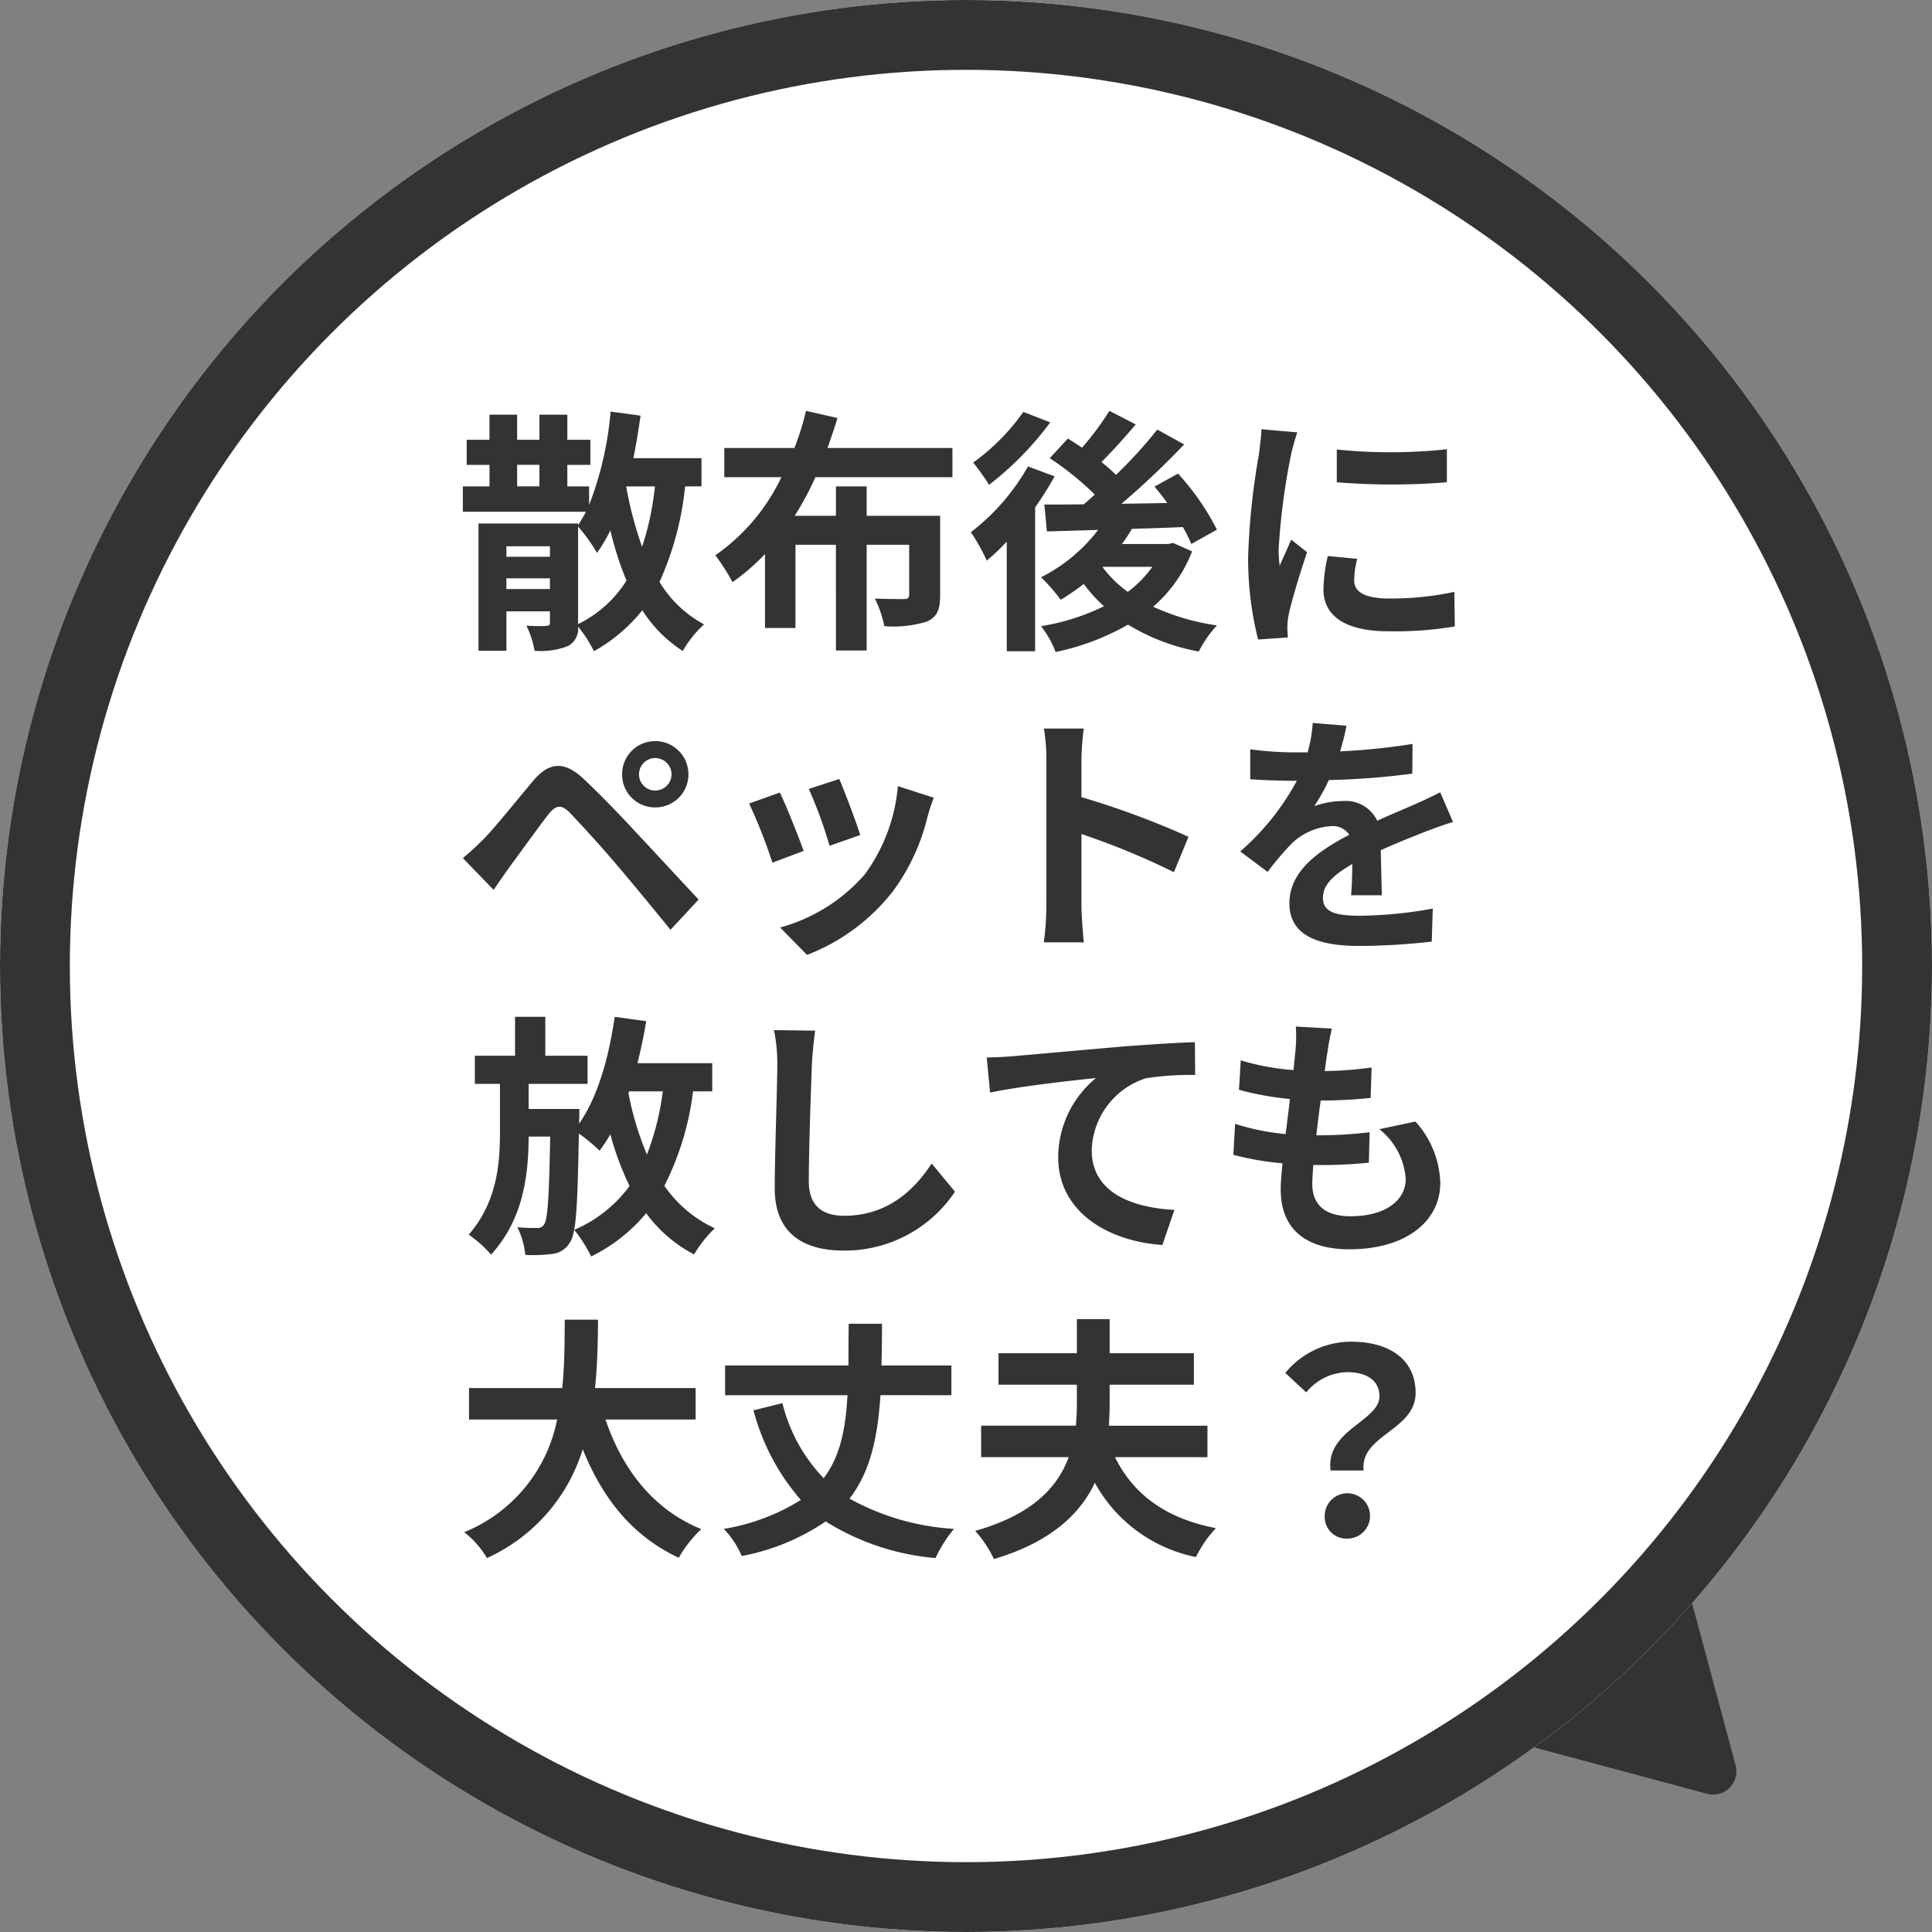
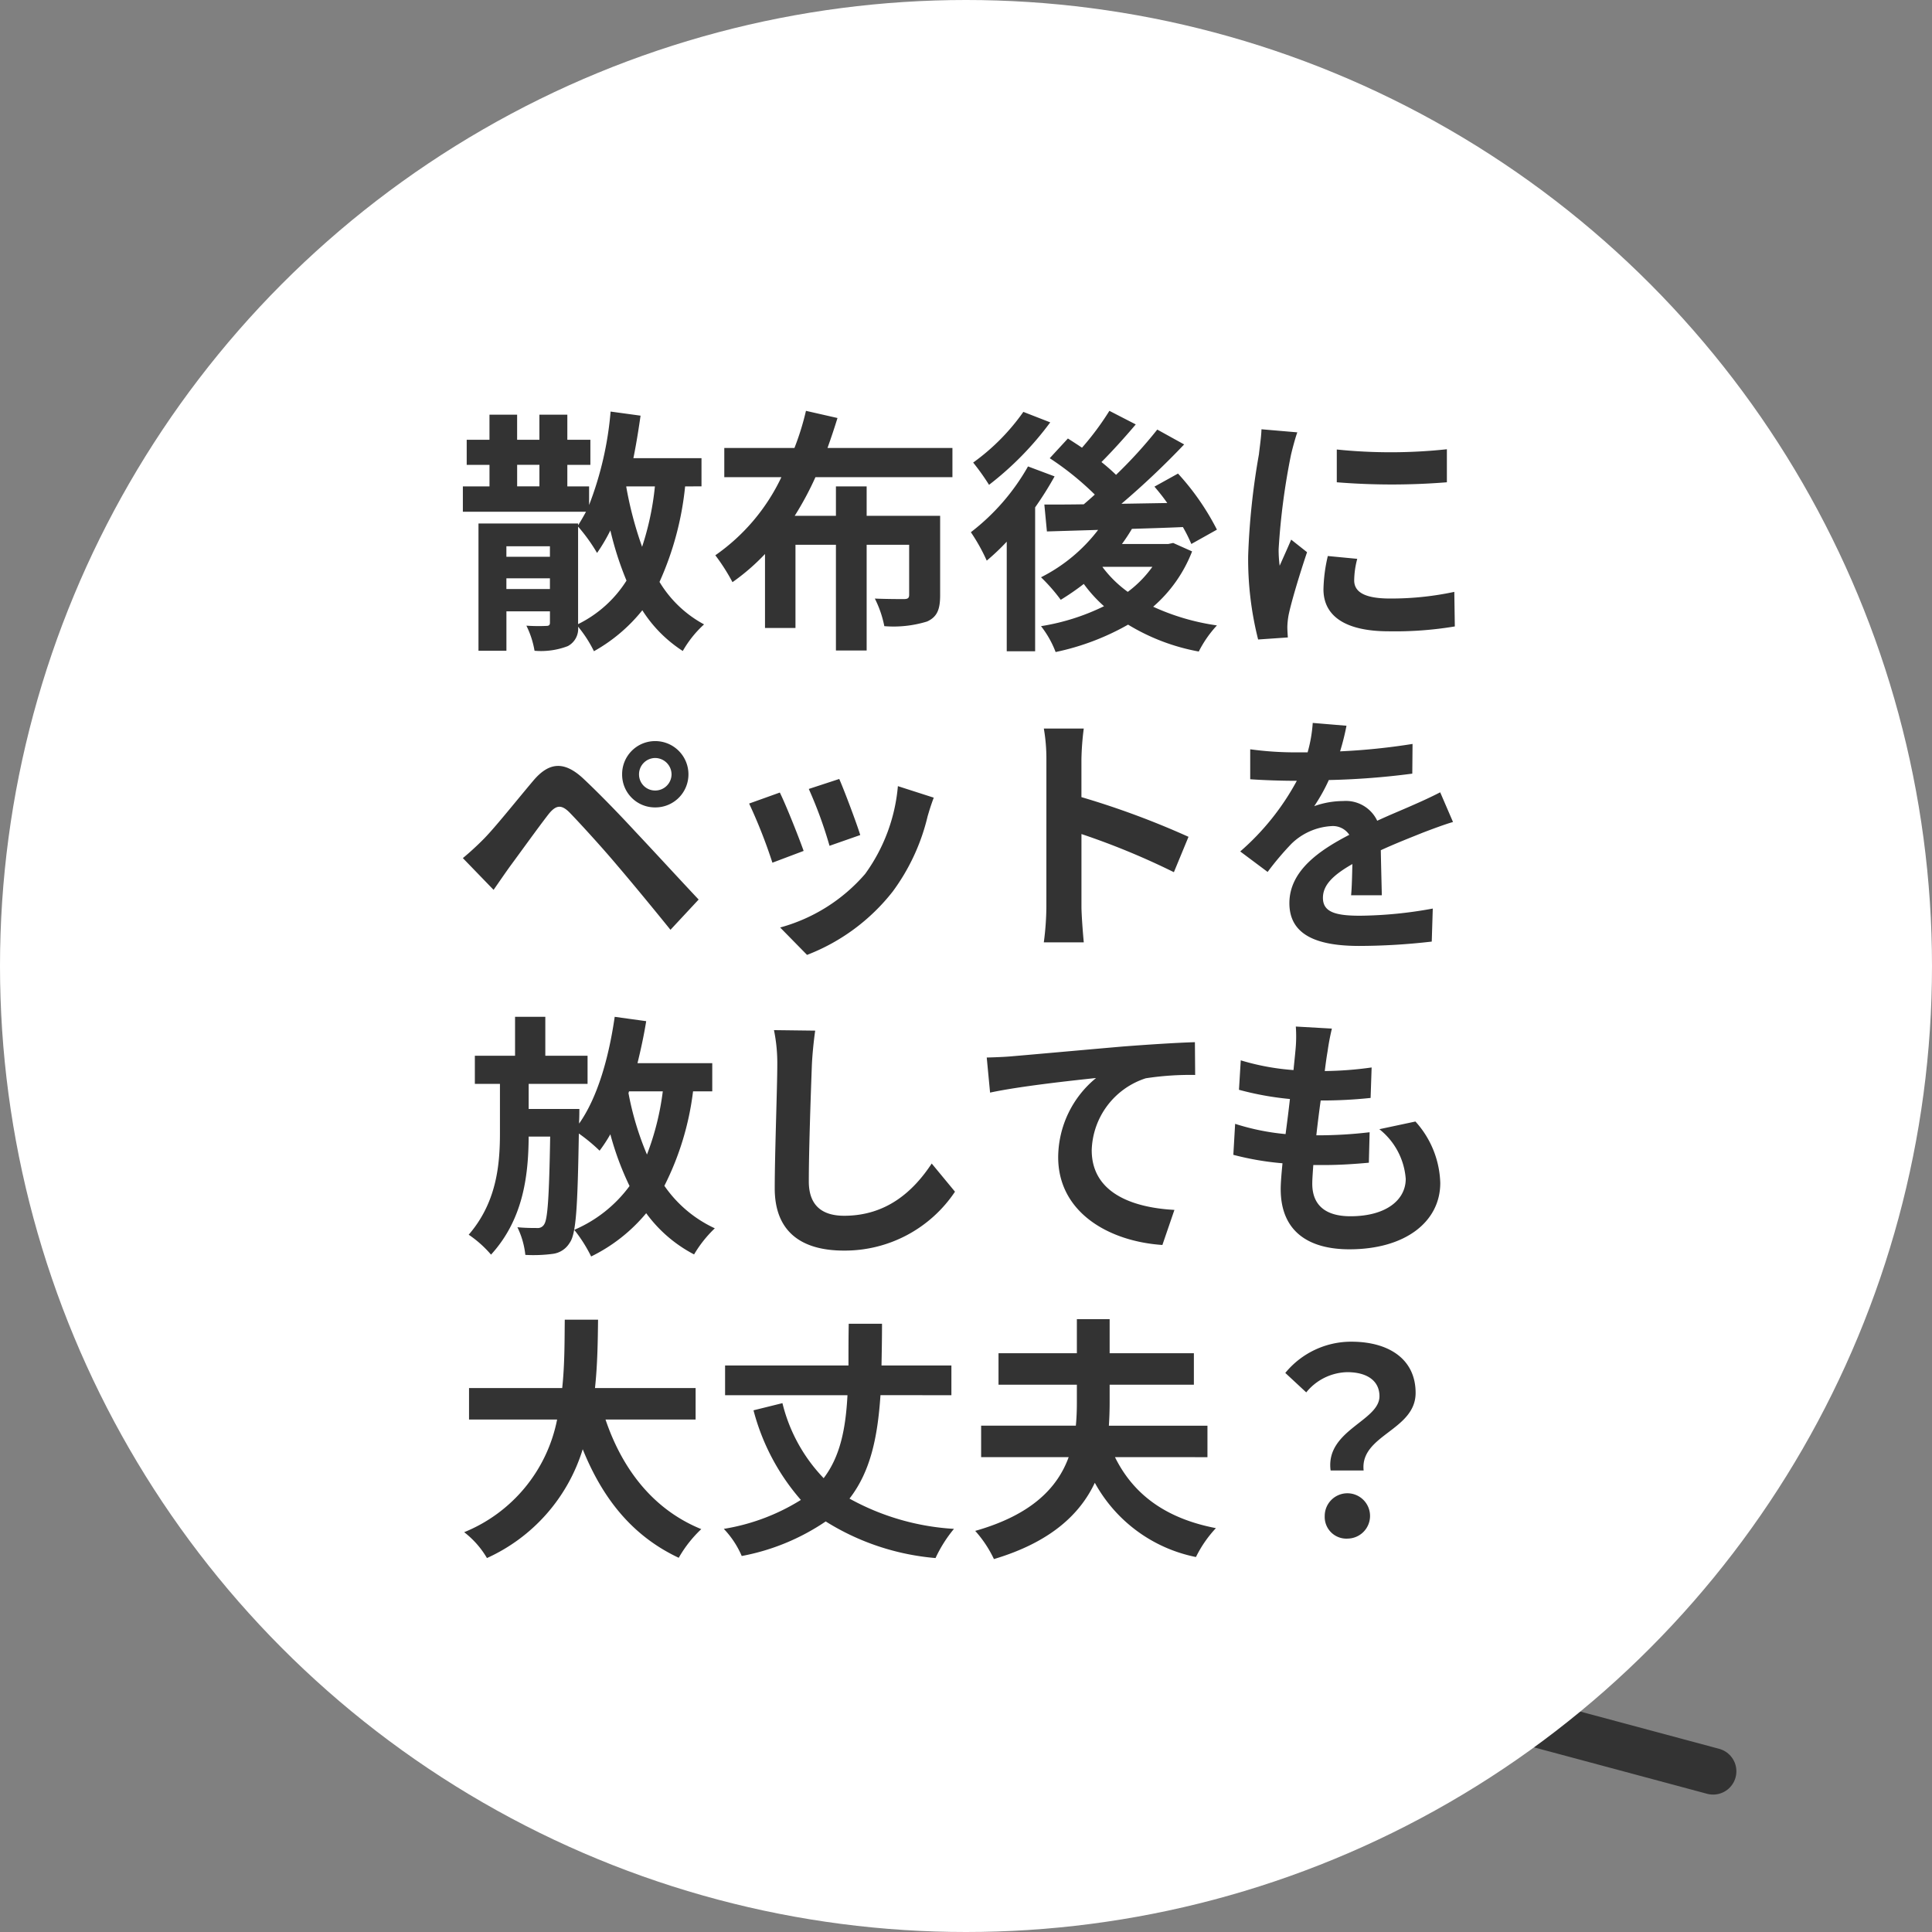
<svg xmlns="http://www.w3.org/2000/svg" width="166" height="166" viewBox="0 0 166 166">
  <rect x="0" y="0" width="166" height="166" fill="#808080" stroke="none" />
  <g id="グループ_8502" data-name="グループ 8502" transform="translate(-1214 -3868)">
-     <path id="多角形_3" data-name="多角形 3" d="M15,0,30,26H0Z" transform="translate(1371.799 4009.586) rotate(135)" fill="#333" stroke="#333" stroke-linejoin="round" stroke-width="4" />
+     <path id="多角形_3" data-name="多角形 3" d="M15,0,30,26Z" transform="translate(1371.799 4009.586) rotate(135)" fill="#333" stroke="#333" stroke-linejoin="round" stroke-width="4" />
    <g id="楕円形_30" data-name="楕円形 30" transform="translate(1214 3868)" fill="#fff" stroke="#333" stroke-width="6">
      <circle cx="83" cy="83" r="83" stroke="none" />
-       <circle cx="83" cy="83" r="80" fill="none" />
    </g>
    <path id="パス_57426" data-name="パス 57426" d="M-33.33-.484V-8.756A14.967,14.967,0,0,1-31.7-6.49a14.961,14.961,0,0,0,1.144-1.936,27.486,27.486,0,0,0,1.386,4.312A10.262,10.262,0,0,1-33.33-.374Zm6.6-11.726a24.217,24.217,0,0,1-1.1,5.192,31.658,31.658,0,0,1-1.364-5.17l.022-.022ZM-39.49-3.388v-.924h3.74v.924Zm3.74-3.674v.9h-3.74v-.9Zm-2.816-7h1.914v1.848h-1.914Zm15.84,1.848v-2.42h-5.852c.242-1.188.44-2.42.616-3.652l-2.574-.352a28.918,28.918,0,0,1-1.848,8.03V-12.21h-1.87v-1.848h1.98v-2.156h-1.98V-18.37h-2.4v2.156h-1.914V-18.37h-2.376v2.156H-42.9v2.156h1.958v1.848H-43.23v2.178h10.582c-.22.4-.44.792-.682,1.166V-9.02h-8.558V1.914h2.4V-1.474h3.74v.968c0,.22-.088.286-.33.286a15.289,15.289,0,0,1-1.694-.022,7.737,7.737,0,0,1,.7,2.156,6.417,6.417,0,0,0,2.86-.4,1.68,1.68,0,0,0,.88-1.672,10.653,10.653,0,0,1,1.364,2.112,14.2,14.2,0,0,0,4.158-3.52,11.462,11.462,0,0,0,3.476,3.5A9.3,9.3,0,0,1-22.506-.352,9.985,9.985,0,0,1-26.334-4a26.34,26.34,0,0,0,2.2-8.206ZM-1.166-13V-15.51H-11.9q.462-1.287.858-2.574L-13.75-18.7a23.04,23.04,0,0,1-.99,3.19h-6.028V-13h4.906a17.075,17.075,0,0,1-5.676,6.71,17.08,17.08,0,0,1,1.474,2.31A18.391,18.391,0,0,0-17.27-6.4V-.044h2.618v-7.15h3.476V1.892h2.64V-7.194h3.652V-2.9c0,.286-.11.374-.462.374-.308,0-1.474,0-2.486-.044A9.2,9.2,0,0,1-7.018-.2a9.764,9.764,0,0,0,3.674-.4c.88-.4,1.122-1.056,1.122-2.266V-9.68H-8.536v-2.53h-2.64v2.53h-3.542A26.75,26.75,0,0,0-12.936-13Zm6.094-5.61A18.382,18.382,0,0,1,.616-14.256,20.02,20.02,0,0,1,1.98-12.342,27.047,27.047,0,0,0,7.238-17.71Zm.4,4.686A18.766,18.766,0,0,1,.418-8.272,15.891,15.891,0,0,1,1.782-5.83,19.478,19.478,0,0,0,3.5-7.458V1.958H5.94V-10.406a29.481,29.481,0,0,0,1.672-2.662ZM11.748-5.3h4.268A9.8,9.8,0,0,1,13.9-3.146,10.045,10.045,0,0,1,11.726-5.28ZM17.8-7.348l-.418.088H13.4c.308-.418.594-.858.858-1.3,1.43-.044,2.926-.088,4.378-.154A12.7,12.7,0,0,1,19.36-7.26l2.2-1.232a21.691,21.691,0,0,0-3.344-4.818l-2.024,1.122c.374.44.748.9,1.1,1.408l-3.938.066a70.308,70.308,0,0,0,5.39-5.1l-2.31-1.276A39.473,39.473,0,0,1,12.892-13.2a16.541,16.541,0,0,0-1.254-1.1c.924-.924,2-2.112,2.948-3.234L12.32-18.7a24,24,0,0,1-2.354,3.168c-.418-.286-.836-.55-1.21-.792L7.194-14.63a25.026,25.026,0,0,1,3.872,3.124c-.308.286-.638.572-.946.836-1.254.022-2.4.022-3.388.022l.22,2.31,4.4-.132A14.2,14.2,0,0,1,6.446-4.4,15.248,15.248,0,0,1,8.14-2.464a21.281,21.281,0,0,0,1.98-1.364,11.984,11.984,0,0,0,1.738,1.914A19.02,19.02,0,0,1,6.446-.2,8.509,8.509,0,0,1,7.7,2.024,21.5,21.5,0,0,0,13.926-.33,17.821,17.821,0,0,0,20,1.98,9.782,9.782,0,0,1,21.56-.264,19.741,19.741,0,0,1,16.082-1.87a12.017,12.017,0,0,0,3.344-4.752Zm14.058-8.03v2.816a59.047,59.047,0,0,0,9.46,0V-15.4A45.239,45.239,0,0,1,31.856-15.378Zm1.76,9.394-2.53-.242a13.441,13.441,0,0,0-.374,2.86c0,2.266,1.826,3.608,5.61,3.608A31.156,31.156,0,0,0,42-.176l-.044-2.97a26.006,26.006,0,0,1-5.522.572c-2.244,0-3.08-.594-3.08-1.562A7.467,7.467,0,0,1,33.616-5.984ZM28.468-16.852l-3.08-.264c-.022.7-.154,1.54-.22,2.156a61.346,61.346,0,0,0-.924,8.712A28.123,28.123,0,0,0,25.1.946L27.654.77c-.022-.308-.044-.66-.044-.9a6.638,6.638,0,0,1,.11-1.034c.242-1.166.968-3.564,1.584-5.39L27.94-7.634c-.308.726-.66,1.5-.99,2.244a10.614,10.614,0,0,1-.088-1.43,58.351,58.351,0,0,1,1.056-8.074C28.006-15.29,28.292-16.39,28.468-16.852ZM-28.094,12.536a1.4,1.4,0,0,1,1.386-1.408A1.418,1.418,0,0,1-25.3,12.536a1.4,1.4,0,0,1-1.408,1.386A1.38,1.38,0,0,1-28.094,12.536Zm-1.452,0a2.817,2.817,0,0,0,2.838,2.838,2.836,2.836,0,0,0,2.86-2.838,2.854,2.854,0,0,0-2.86-2.86A2.836,2.836,0,0,0-29.546,12.536ZM-43.23,19.73l2.64,2.728c.4-.572.924-1.342,1.43-2.046.88-1.188,2.442-3.366,3.3-4.466.638-.792,1.1-.836,1.8-.132.792.814,2.75,2.948,4.026,4.466,1.3,1.518,3.168,3.784,4.642,5.61l2.42-2.6c-1.694-1.8-3.938-4.246-5.412-5.808-1.32-1.43-3.014-3.19-4.488-4.576-1.716-1.606-3.014-1.364-4.312.176-1.518,1.8-3.234,3.96-4.224,4.972A24.758,24.758,0,0,1-43.23,19.73Zm32.34-6.8-2.618.858a36.644,36.644,0,0,1,1.782,4.884l2.64-.924C-9.394,16.738-10.472,13.878-10.89,12.932Zm8.118,1.606-3.08-.99a15.046,15.046,0,0,1-2.816,7.546,14.8,14.8,0,0,1-7.3,4.6l2.31,2.354a17.18,17.18,0,0,0,7.37-5.456A17.739,17.739,0,0,0-3.3,16.144C-3.168,15.7-3.036,15.242-2.772,14.538Zm-13.222-.44-2.64.946a44.437,44.437,0,0,1,2,5.082l2.684-1.012C-14.388,17.882-15.444,15.22-15.994,14.1Zm22.9,9.79a24.164,24.164,0,0,1-.22,3.08H10.12c-.088-.9-.2-2.442-.2-3.08V17.662a63.544,63.544,0,0,1,7.942,3.278L19.118,17.9a71.853,71.853,0,0,0-9.2-3.41V11.238a23.919,23.919,0,0,1,.2-2.64H6.688a15.272,15.272,0,0,1,.22,2.64ZM32.692,8.356l-2.9-.242a12.231,12.231,0,0,1-.44,2.53H28.292a28.626,28.626,0,0,1-3.872-.264v2.574c1.21.088,2.816.132,3.718.132h.286a21.59,21.59,0,0,1-4.862,6.072l2.354,1.76a25.33,25.33,0,0,1,2.046-2.42,5.359,5.359,0,0,1,3.432-1.518,1.693,1.693,0,0,1,1.54.748c-2.508,1.3-5.148,3.058-5.148,5.874,0,2.838,2.552,3.674,6.006,3.674a55.034,55.034,0,0,0,6.226-.374l.088-2.838a35.99,35.99,0,0,1-6.248.616c-2.156,0-3.19-.33-3.19-1.54,0-1.1.88-1.958,2.53-2.9-.022.968-.044,2.024-.11,2.684h2.64c-.022-1.012-.066-2.64-.088-3.872,1.342-.616,2.6-1.1,3.586-1.5.748-.286,1.914-.726,2.618-.924l-1.1-2.552c-.814.418-1.584.77-2.442,1.144-.9.4-1.826.77-2.97,1.3a2.979,2.979,0,0,0-2.926-1.694,7.455,7.455,0,0,0-2.486.44,15.361,15.361,0,0,0,1.254-2.244,65.536,65.536,0,0,0,7.172-.55l.022-2.552a55.7,55.7,0,0,1-6.226.638A21.047,21.047,0,0,0,32.692,8.356ZM-28.952,39.768h2.9A23.083,23.083,0,0,1-27.412,45.2,25.493,25.493,0,0,1-29,39.922Zm7.15,0v-2.42h-6.424c.286-1.166.55-2.376.748-3.608l-2.706-.374c-.506,3.52-1.474,6.93-3.058,9.174v-.22c.022-.286.022-1.034.022-1.034h-4.356V39.13h5.06V36.71h-3.63V33.366h-2.6V36.71H-42.2v2.42h2.156v4.246c0,2.838-.33,5.984-2.684,8.712A9.6,9.6,0,0,1-40.81,53.8c2.728-2.992,3.212-6.666,3.234-10.142h1.848c-.088,5.214-.22,7.084-.506,7.524a.638.638,0,0,1-.638.33c-.352,0-.968,0-1.672-.066a7.149,7.149,0,0,1,.682,2.376,12.714,12.714,0,0,0,2.354-.088,1.977,1.977,0,0,0,1.452-.946c.572-.77.682-3.168.792-9.394a15.11,15.11,0,0,1,1.782,1.474,12.963,12.963,0,0,0,.924-1.408,25.162,25.162,0,0,0,1.65,4.444A11.519,11.519,0,0,1-33.66,51.67a12.419,12.419,0,0,1,1.452,2.288,14.34,14.34,0,0,0,4.73-3.718,11.883,11.883,0,0,0,4.114,3.542,10.4,10.4,0,0,1,1.782-2.244,10.748,10.748,0,0,1-4.334-3.652,24.507,24.507,0,0,0,2.464-8.118Zm8.844-5.214L-16.5,34.51a14.032,14.032,0,0,1,.286,2.97c0,1.892-.22,7.678-.22,10.626,0,3.762,2.332,5.346,5.94,5.346a11.388,11.388,0,0,0,9.548-5.06l-2-2.42c-1.584,2.4-3.894,4.488-7.524,4.488-1.716,0-3.036-.726-3.036-2.948,0-2.728.176-7.656.264-10.032C-13.2,36.6-13.09,35.478-12.958,34.554Zm14.74,2.31.286,3.014c2.552-.55,7.04-1.034,9.108-1.254a8.86,8.86,0,0,0-3.256,6.8c0,4.752,4.356,7.238,8.954,7.546l1.034-3.014c-3.718-.2-7.106-1.518-7.106-5.126a6.692,6.692,0,0,1,4.642-6.182,24.9,24.9,0,0,1,4.246-.286l-.022-2.816c-1.54.044-3.96.2-6.226.374-4.026.352-7.656.682-9.482.836C3.52,36.8,2.662,36.842,1.782,36.864Zm29.656-2.486-3.1-.176a11.784,11.784,0,0,1-.022,1.958c-.044.506-.11,1.1-.176,1.782a20.776,20.776,0,0,1-4.532-.836l-.154,2.53a25.834,25.834,0,0,0,4.378.792c-.11.99-.242,2.024-.374,3.014a20.217,20.217,0,0,1-4.334-.88l-.154,2.662a24.614,24.614,0,0,0,4.224.726c-.088.9-.154,1.694-.154,2.222,0,3.674,2.442,5.17,5.9,5.17,4.818,0,7.81-2.376,7.81-5.7a8.2,8.2,0,0,0-2.134-5.28l-3.1.66a6,6,0,0,1,2.266,4.268c0,1.8-1.672,3.212-4.752,3.212-2.156,0-3.278-.968-3.278-2.794,0-.4.044-.946.088-1.606h.88c1.386,0,2.662-.088,3.894-.2l.066-2.618a38.111,38.111,0,0,1-4.422.264H30.1c.11-.99.242-2.024.374-2.992a39.649,39.649,0,0,0,4.29-.22l.088-2.618a31.031,31.031,0,0,1-4.026.308c.088-.726.176-1.32.242-1.694A19.692,19.692,0,0,1,31.438,34.378Zm-54.67,33.59V65.262h-8.646c.22-2.046.242-4.07.264-5.874h-2.86c-.022,1.8,0,3.806-.22,5.874H-42.7v2.706h7.568a13.189,13.189,0,0,1-7.986,9.68,7.751,7.751,0,0,1,1.958,2.222,15.143,15.143,0,0,0,8.228-9.35c1.716,4.246,4.268,7.458,8.25,9.328a10.529,10.529,0,0,1,1.936-2.464c-4.114-1.672-6.776-5.126-8.228-9.416Zm21.978-2.09V63.326H-7.26c.022-1.166.044-2.354.044-3.586h-2.86c-.022,1.254-.022,2.442-.022,3.586H-20.7v2.552h10.516c-.154,2.926-.638,5.28-2.046,7.128a14.117,14.117,0,0,1-3.542-6.446l-2.486.616a18.99,18.99,0,0,0,4.07,7.7,17.892,17.892,0,0,1-6.622,2.486,7.807,7.807,0,0,1,1.54,2.332,19.1,19.1,0,0,0,7.216-2.97A21.1,21.1,0,0,0-2.618,79.87a11.483,11.483,0,0,1,1.584-2.508,21.074,21.074,0,0,1-8.976-2.6c1.826-2.354,2.42-5.324,2.662-8.888Zm22,5.324V68.5h-8.47c.044-.682.066-1.342.066-2V64.976H19.58V62.27H12.342V59.344H9.526V62.27H2.794v2.706H9.526v1.518c0,.66-.022,1.32-.088,2H1.3V71.2H8.822c-.946,2.6-3.146,4.95-8.03,6.336A10.065,10.065,0,0,1,2.4,79.958c4.862-1.452,7.392-3.85,8.668-6.556a12.775,12.775,0,0,0,8.69,6.38A10.224,10.224,0,0,1,21.472,77.3C17.116,76.46,14.366,74.37,12.8,71.2Zm10.582,1.144h2.838c-.33-3.058,4.466-3.432,4.466-6.666,0-2.926-2.332-4.4-5.522-4.4a7.32,7.32,0,0,0-5.676,2.684l1.8,1.672a4.665,4.665,0,0,1,3.52-1.738c1.716,0,2.772.748,2.772,2.068C35.53,68.1,30.866,68.892,31.328,72.346Zm1.43,5.852a1.947,1.947,0,1,0-1.936-1.936A1.86,1.86,0,0,0,32.758,78.2Z" transform="translate(1297 3922)" fill="#333" />
  </g>
</svg>